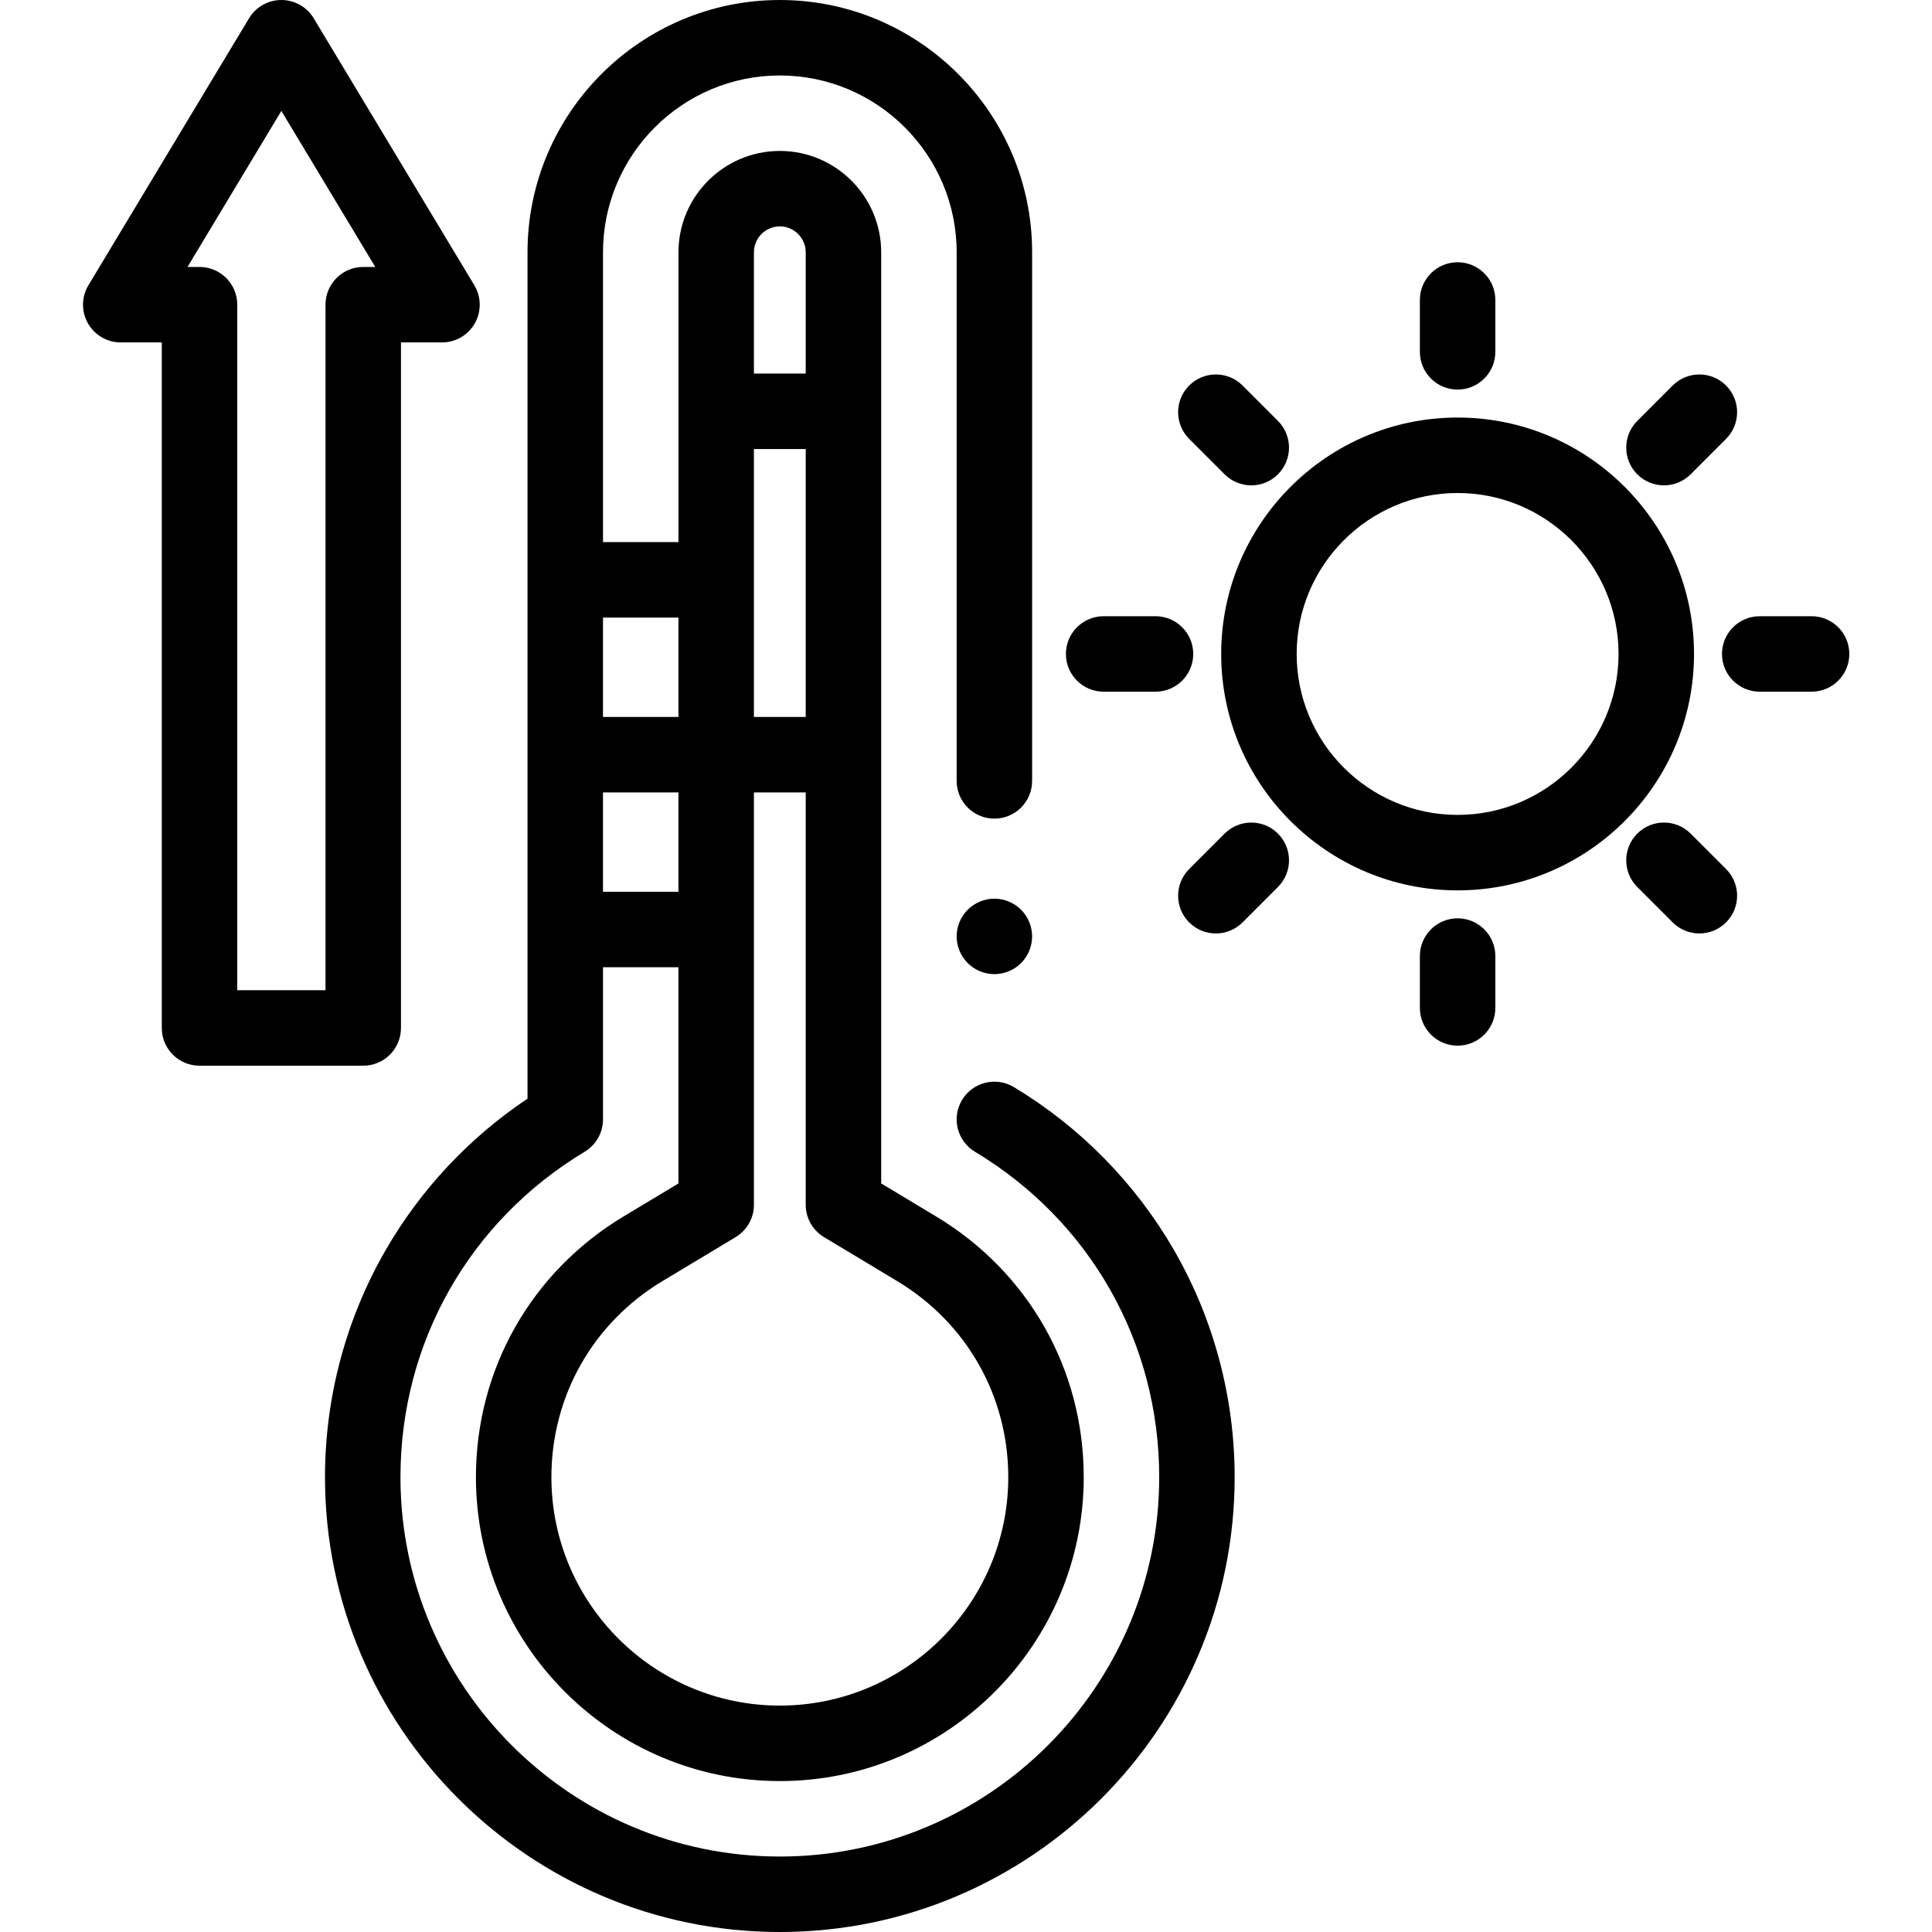
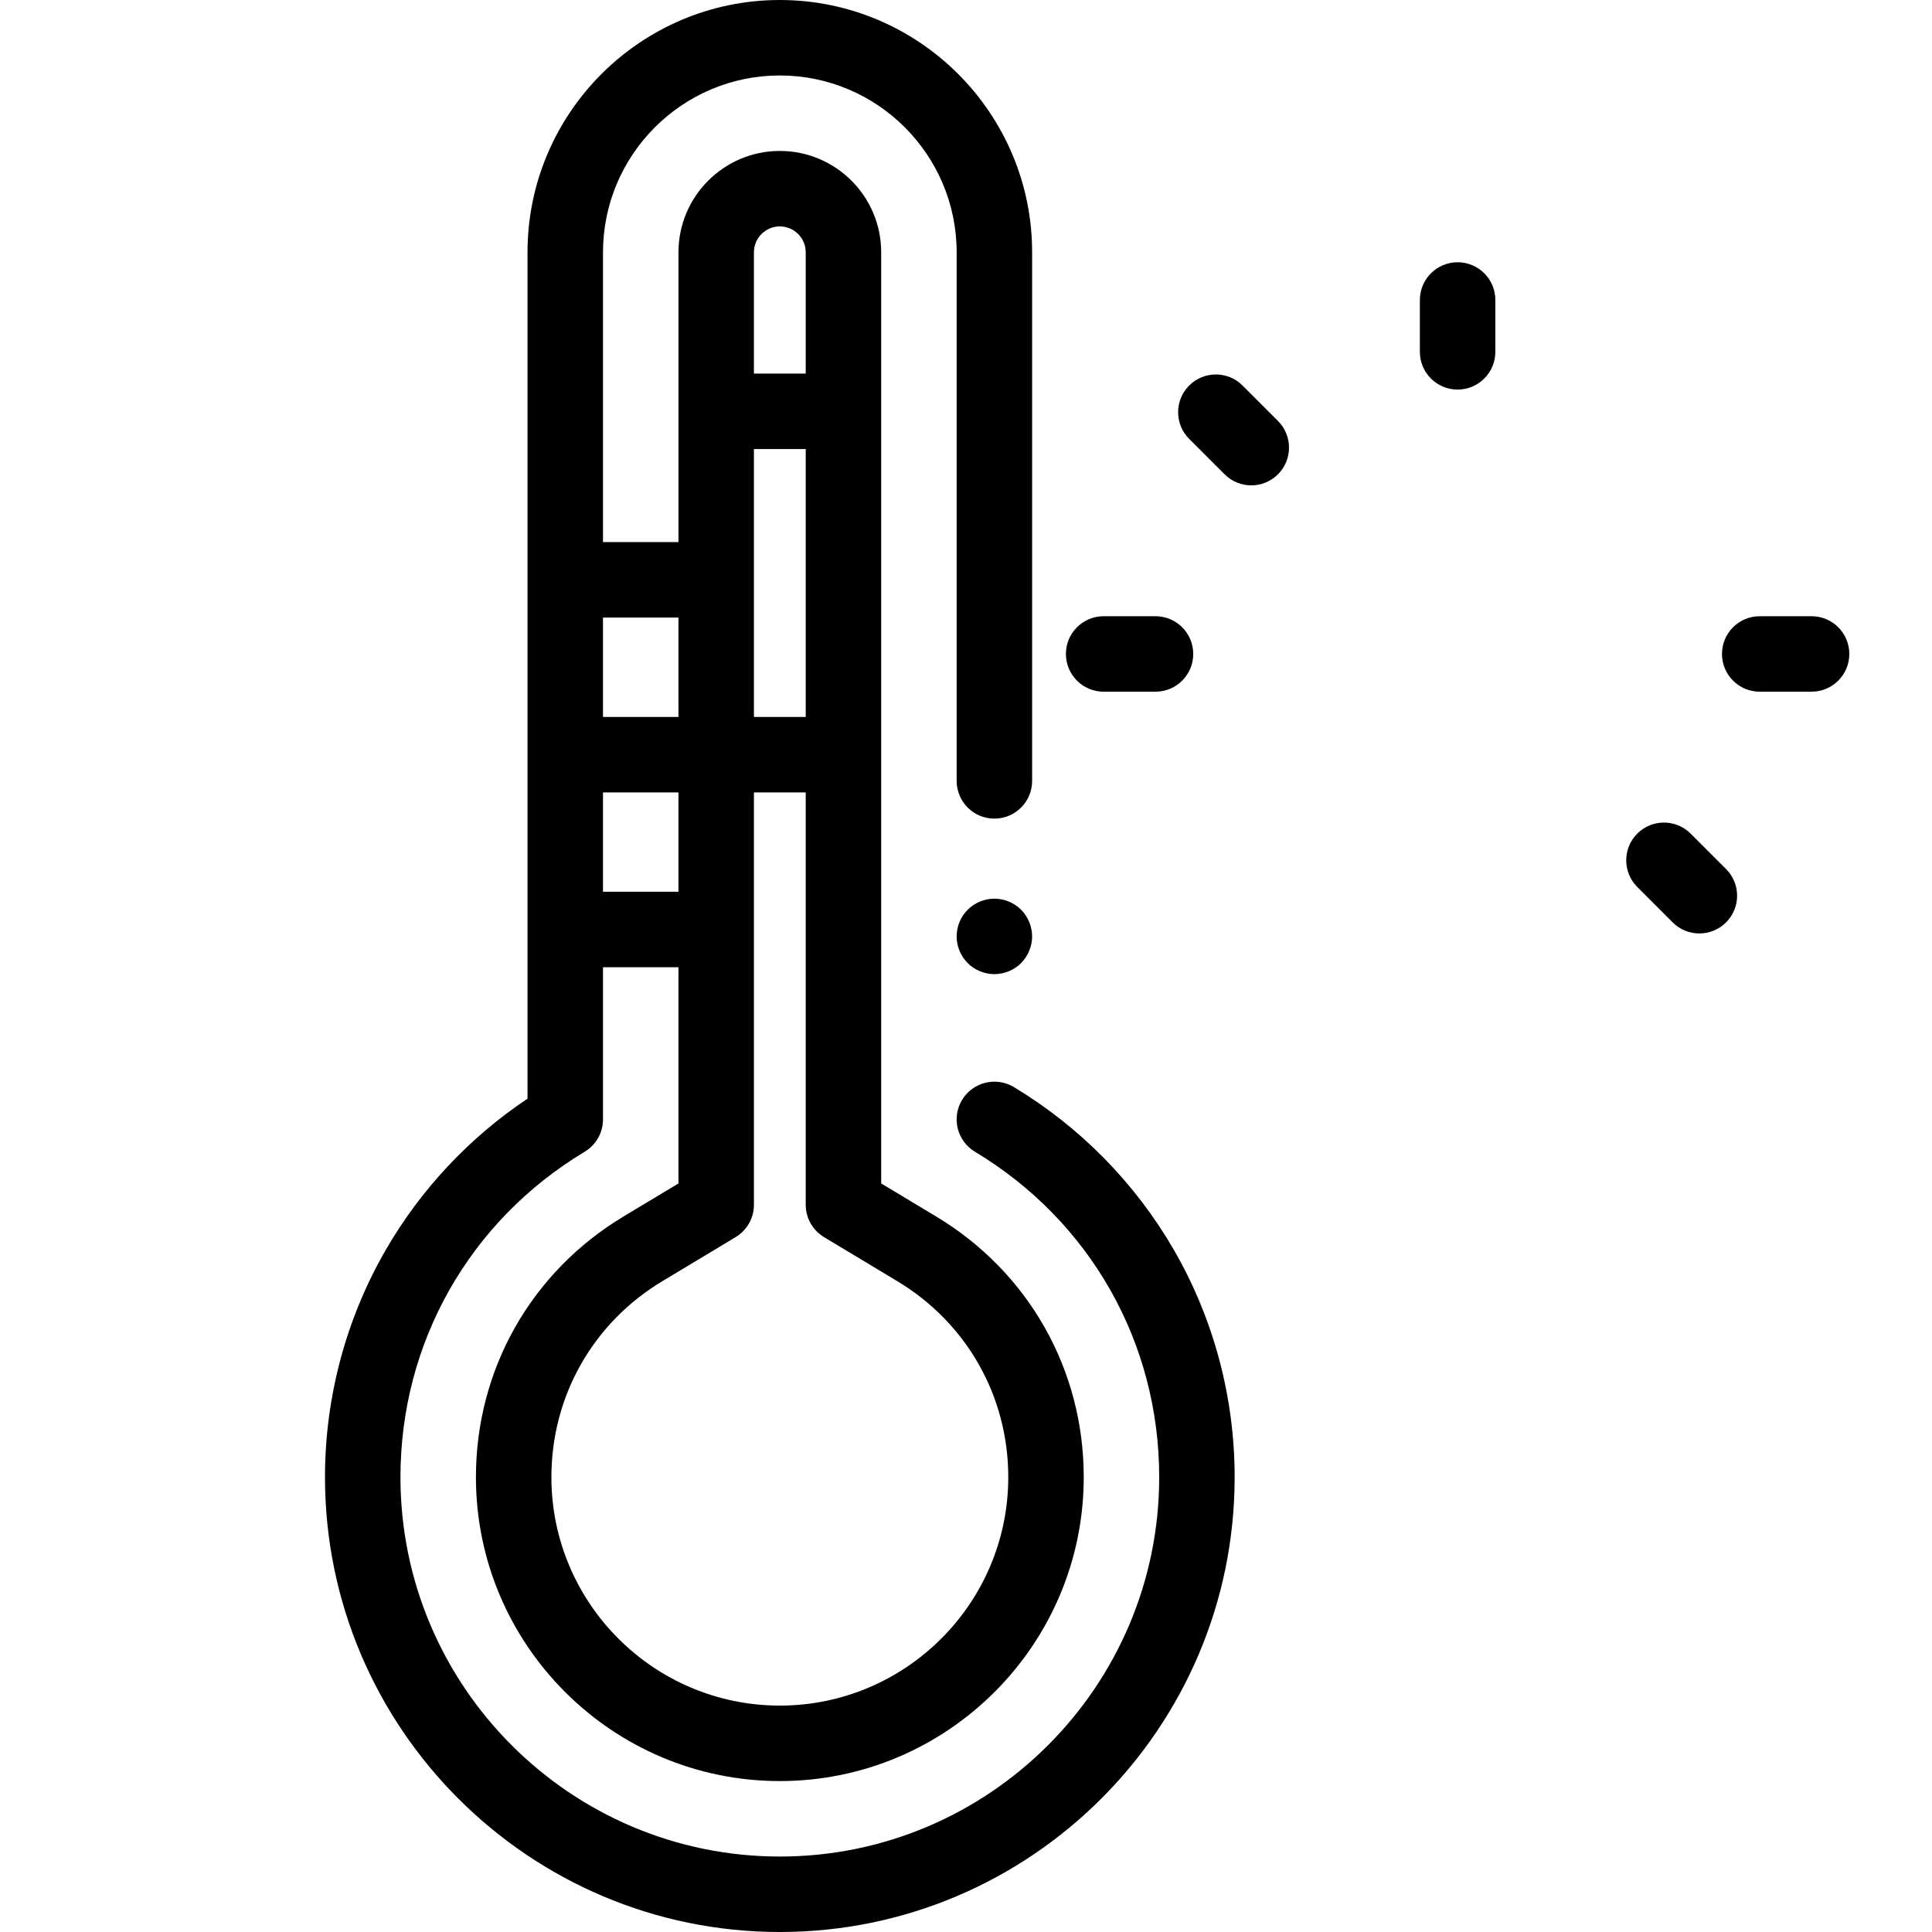
<svg xmlns="http://www.w3.org/2000/svg" width="1024" height="1024" viewBox="-21 0 511 512">
  <path d="m242.023 258.16c-.648 0-1.309-.07-1.961-.199-.629-.133-1.258-.32-1.867-.57-.602-.25-1.18-.559-1.723-.922-.551-.359-1.059-.777-1.52-1.238-.461-.461-.879-.98-1.25-1.52-.359-.551-.668-1.133-.918-1.73-.25-.602-.441-1.23-.57-1.871-.133-.641-.191-1.301-.191-1.949 0-.66.059-1.309.191-1.961.129-.641.32-1.258.57-1.871.25-.598.559-1.18.918-1.719.371-.551.789-1.059 1.25-1.52.461-.469.969-.879 1.52-1.25.543-.359 1.121-.668 1.723-.918.609-.25 1.238-.441 1.867-.57 1.293-.262 2.621-.262 3.91 0 .641.129 1.27.32 1.871.57.609.25 1.191.559 1.73.918.551.371 1.059.781 1.52 1.25.461.461.879.969 1.238 1.52.363.539.672 1.121.922 1.719.25.613.441 1.23.57 1.871.129.652.199 1.301.199 1.961 0 .648-.07 1.309-.199 1.949-.129.641-.32 1.27-.57 1.871-.25.598-.559 1.18-.922 1.73-.359.539-.777 1.059-1.238 1.52-.461.461-.969.879-1.52 1.238-.539.359-1.121.672-1.73.922-.602.25-1.23.441-1.871.57-.641.129-1.301.199-1.949.199zm0 0" />
  <path d="m289.574 331.207c-10.223-17.688-24.887-32.598-42.402-43.125-4.73-2.844-10.875-1.312-13.723 3.422-2.844 4.73-1.312 10.875 3.422 13.719 30.574 18.379 48.828 50.617 48.828 86.238 0 55.438-45.102 100.539-100.539 100.539-55.434 0-100.535-45.102-100.535-100.539 0-35.621 18.25-67.859 48.824-86.238 3.008-1.809 4.852-5.059 4.852-8.57v-40.32h19.996v57.293l-14.543 8.742c-24.504 14.727-39.129 40.559-39.129 69.098 0 44.406 36.129 80.535 80.535 80.535 44.41 0 80.539-36.129 80.539-80.535 0-28.539-14.629-54.371-39.129-69.098l-14.547-8.742v-246.766c0-14.809-12.051-26.859-26.863-26.859-14.809 0-26.859 12.051-26.859 26.859v76.805h-20v-76.801c0-25.84 21.023-46.863 46.859-46.863 25.84 0 46.863 21.023 46.863 46.863v140.078c0 5.523 4.477 10 10 10 5.523 0 10-4.477 10-10v-140.078c0-36.871-29.996-66.863-66.863-66.863-36.867 0-66.863 29.992-66.863 66.863v224.293c-15.375 10.273-28.285 24.023-37.551 40.051-10.547 18.238-16.121 39.074-16.121 60.258 0 66.461 54.07 120.535 120.535 120.535s120.535-54.074 120.535-120.535c0-21.184-5.574-42.02-16.121-60.258zm-111.277-212.207h13.727v71h-13.727zm0-52.141c0-3.781 3.078-6.859 6.863-6.859s6.863 3.078 6.863 6.859v32.141h-13.727zm-4.848 260.992c3.008-1.809 4.848-5.062 4.848-8.57v-109.281h13.727v109.281c0 3.508 1.84 6.762 4.848 8.57l19.395 11.656c18.43 11.078 29.434 30.5 29.434 51.957 0 33.379-27.16 60.535-60.539 60.535s-60.535-27.156-60.535-60.535c0-21.457 11-40.879 29.434-51.957zm-35.152-164.184h20v26.332h-20zm0 46.332h20v26.332h-20zm0 0" />
-   <path d="m364.781 235.957c-34.547 0-62.652-28.105-62.652-62.652 0-34.547 28.105-62.652 62.652-62.652s62.652 28.105 62.652 62.652c0 34.547-28.105 62.652-62.652 62.652zm0-105.305c-23.516 0-42.652 19.137-42.652 42.652 0 23.52 19.137 42.652 42.652 42.652 23.52 0 42.652-19.133 42.652-42.652 0-23.516-19.133-42.652-42.652-42.652zm0 0" />
  <path d="m364.781 103.242c-5.523 0-10-4.477-10-10v-13.742c0-5.523 4.477-10 10-10s10 4.477 10 10v13.742c0 5.523-4.477 10-10 10zm0 0" />
-   <path d="m364.781 277.109c-5.523 0-10-4.477-10-10v-13.742c0-5.523 4.477-10 10-10s10 4.477 10 10v13.742c0 5.523-4.477 10-10 10zm0 0" />
  <path d="m458.586 183.305h-13.742c-5.523 0-10-4.477-10-10 0-5.523 4.477-10 10-10h13.742c5.523 0 10 4.477 10 10 0 5.523-4.477 10-10 10zm0 0" />
  <path d="m284.719 183.305h-13.742c-5.523 0-10-4.477-10-10 0-5.523 4.477-10 10-10h13.742c5.523 0 10 4.477 10 10 0 5.523-4.477 10-10 10zm0 0" />
-   <path d="m419.465 128.625c-2.559 0-5.121-.977-7.07-2.93-3.906-3.906-3.906-10.238 0-14.145l9.383-9.387c3.906-3.902 10.238-3.902 14.145 0 3.906 3.906 3.906 10.238 0 14.145l-9.387 9.387c-1.953 1.953-4.512 2.93-7.07 2.93zm0 0" />
-   <path d="m300.715 247.375c-2.562 0-5.121-.977-7.07-2.93-3.906-3.906-3.906-10.238 0-14.141l9.387-9.387c3.902-3.906 10.238-3.906 14.141 0 3.906 3.906 3.906 10.238 0 14.141l-9.387 9.387c-1.953 1.953-4.512 2.93-7.07 2.93zm0 0" />
  <path d="m428.852 247.375c-2.562 0-5.121-.977-7.074-2.93l-9.383-9.387c-3.906-3.906-3.906-10.238 0-14.145 3.902-3.902 10.234-3.902 14.141 0l9.387 9.387c3.906 3.906 3.906 10.238 0 14.145-1.953 1.953-4.512 2.93-7.07 2.93zm0 0" />
  <path d="m310.102 128.625c-2.559 0-5.117-.977-7.07-2.93l-9.387-9.387c-3.906-3.906-3.906-10.238 0-14.141 3.902-3.906 10.234-3.906 14.141-.004l9.387 9.387c3.906 3.906 3.906 10.238 0 14.145-1.953 1.953-4.512 2.93-7.07 2.93zm0 0" />
-   <path d="m74.762 282.422h-43.387c-5.523 0-10-4.477-10-10v-181.676h-10.875c-3.605 0-6.93-1.938-8.707-5.078-1.773-3.137-1.719-6.988.141-10.074l42.566-70.75c1.809-3.004 5.059-4.844 8.566-4.844 3.508 0 6.762 1.84 8.57 4.844l42.566 70.75c1.859 3.086 1.91 6.938.137 10.074-1.773 3.141-5.098 5.078-8.703 5.078h-10.875v181.676c0 5.523-4.477 10-10 10zm-33.387-20h23.387v-181.676c0-5.52 4.477-10 10-10h3.188l-24.883-41.352-24.879 41.352h3.188c5.523 0 10 4.48 10 10zm0 0" />
</svg>